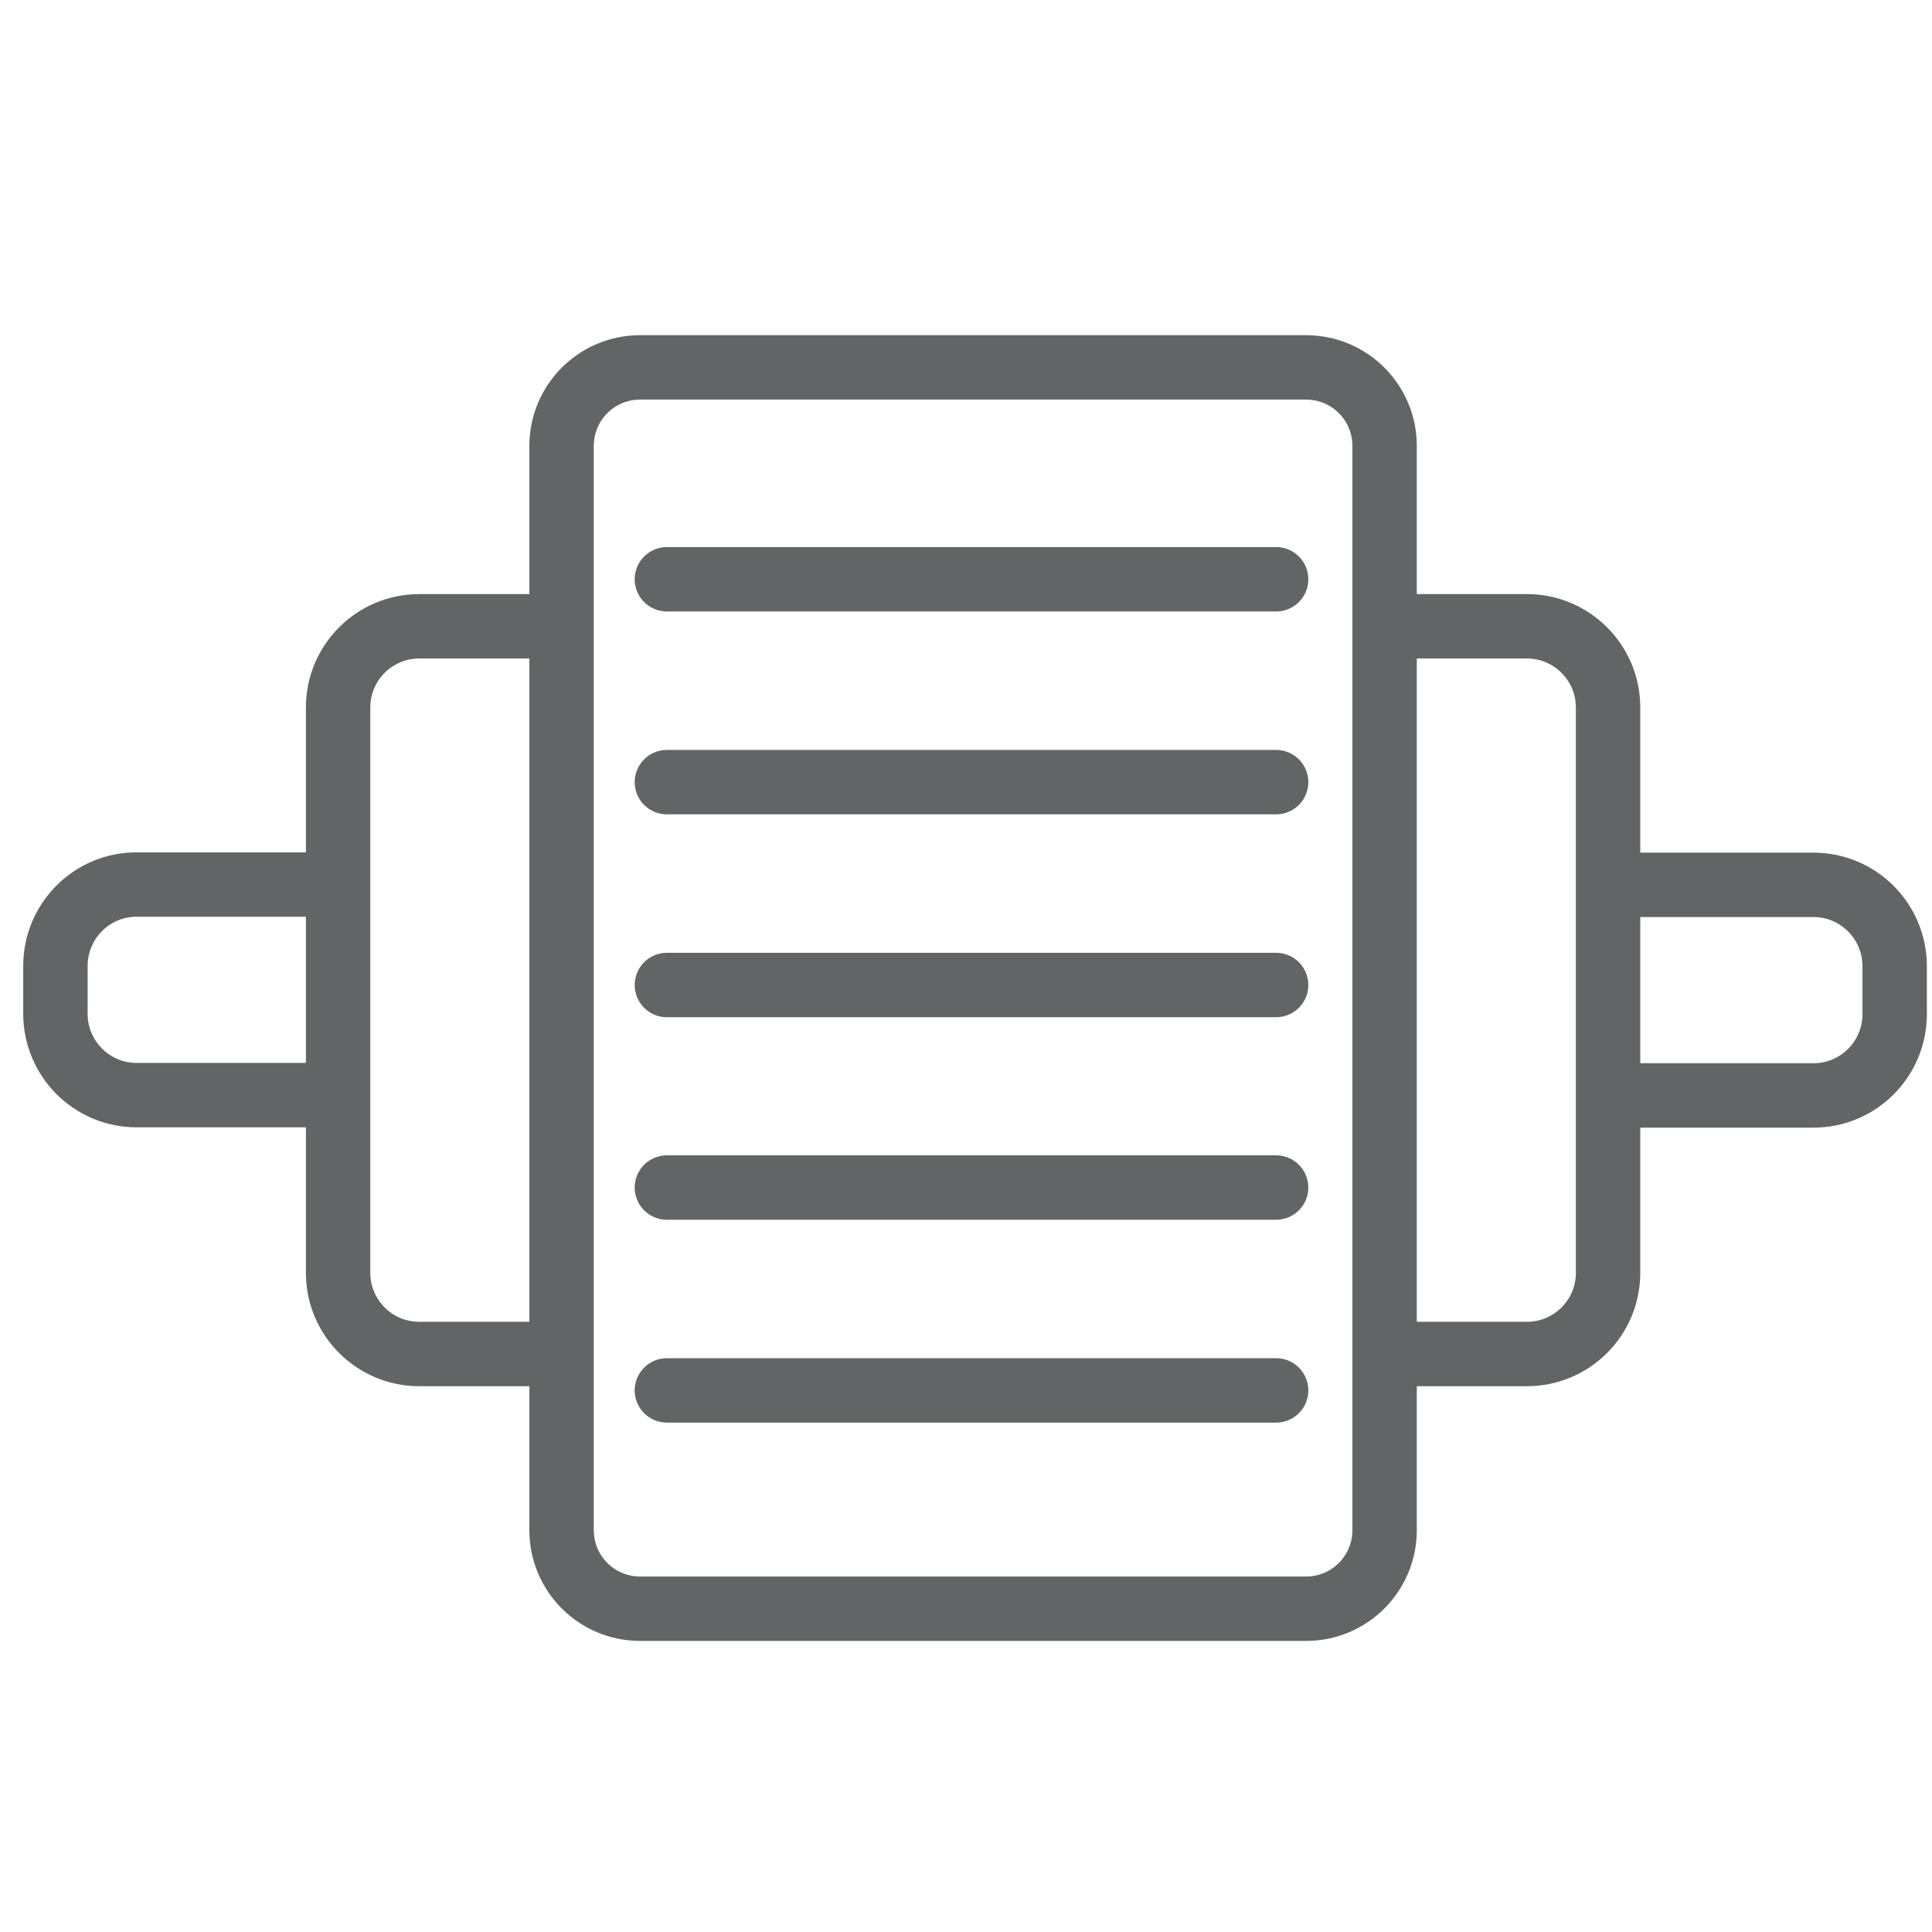
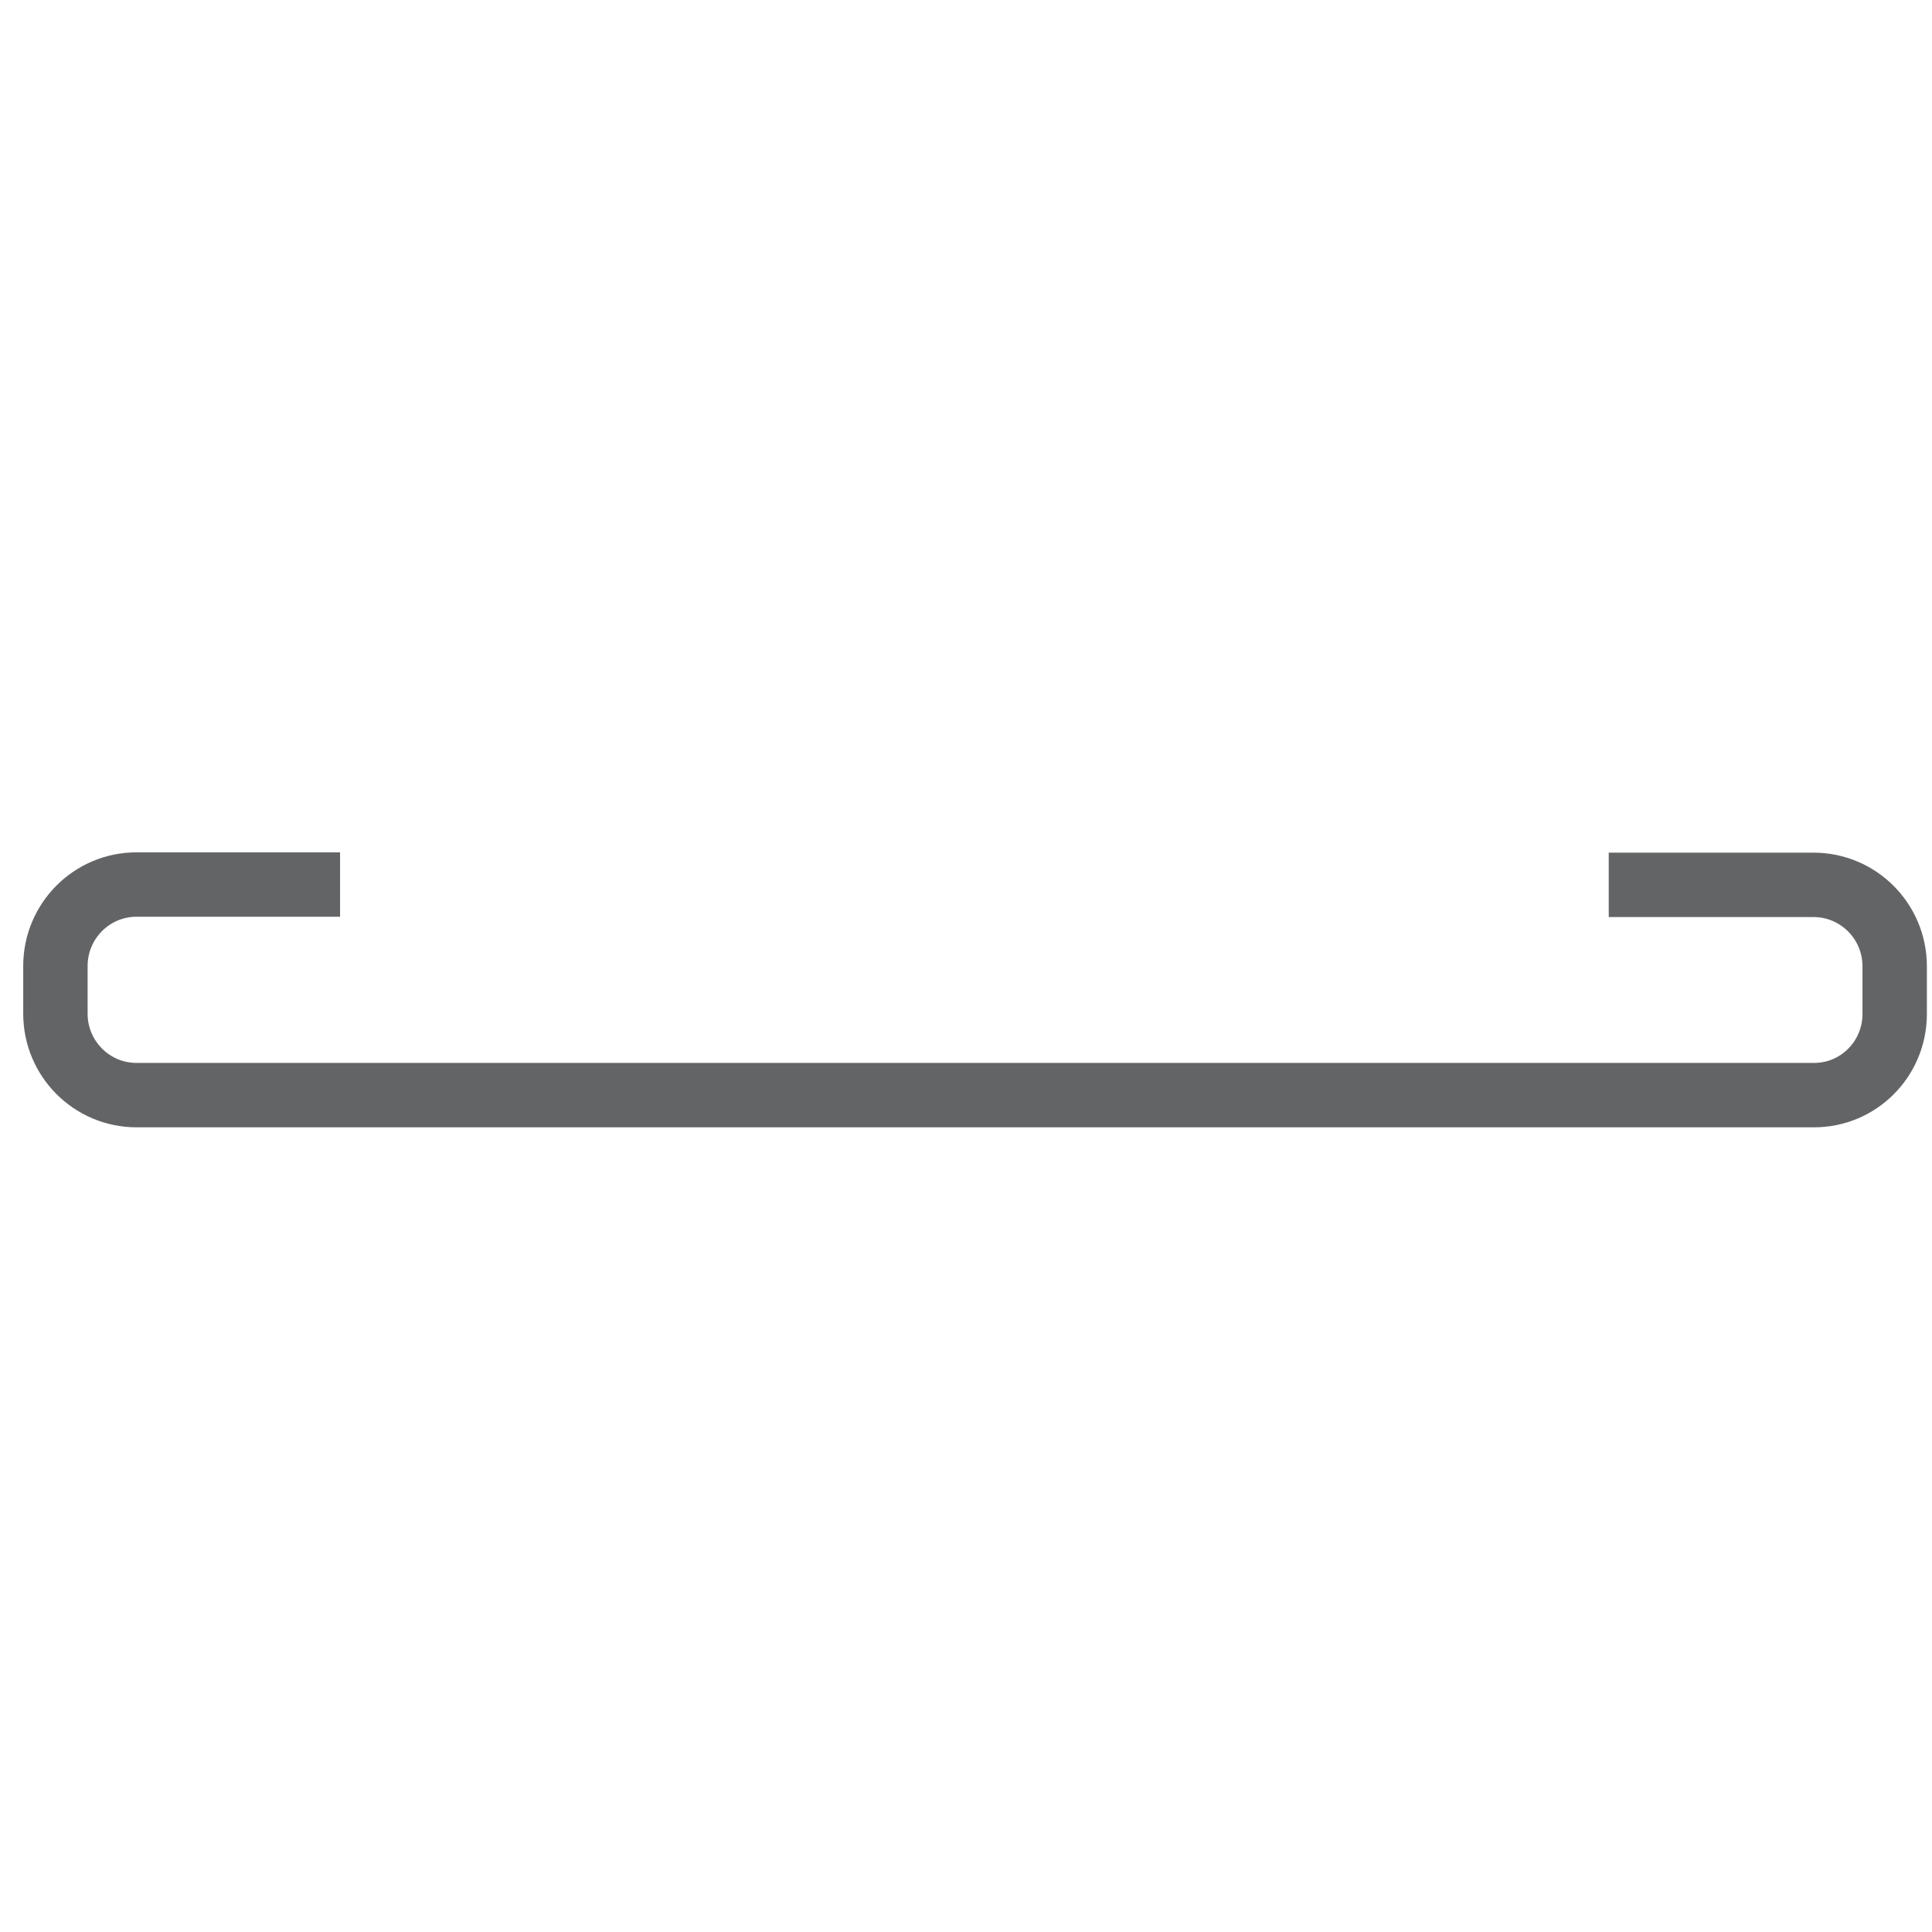
<svg xmlns="http://www.w3.org/2000/svg" width="60" height="60" viewBox="0 0 60 60" fill="none">
-   <path d="M17.5 19.45H13.02C11.63 19.45 10.5 20.58 10.5 21.97V39.53C10.5 40.92 11.63 42.05 13.02 42.05H17.74M42.94 19.45H47.42C48.81 19.45 49.94 20.58 49.94 21.97V39.53C49.94 40.92 48.81 42.05 47.42 42.05H42.7M19.88 11.41C18.53 11.41 17.44 12.5 17.44 13.85V47.52C17.44 48.87 18.53 49.96 19.88 49.96H40.56C41.91 49.96 43 48.87 43 47.52V13.85C43 12.5 41.91 11.41 40.56 11.41H19.88Z" stroke="#636466" stroke-width="2" />
-   <path d="M20.711 17.99H39.631M20.711 24.29H39.631M20.711 30.59H39.631M20.711 36.88H39.631M20.711 43.18H39.631" stroke="#636466" stroke-width="2" stroke-linecap="round" />
-   <path d="M10.561 27.47H4.241C2.851 27.47 1.721 28.6 1.721 30V31.48C1.721 32.88 2.851 34.01 4.241 34.01H10.641M50.041 34.02H56.321C57.711 34.02 58.841 32.89 58.841 31.49V30.01C58.841 28.61 57.711 27.48 56.321 27.48H49.961" stroke="#636466" stroke-width="2" />
+   <path d="M10.561 27.47H4.241C2.851 27.47 1.721 28.6 1.721 30V31.48C1.721 32.88 2.851 34.01 4.241 34.01H10.641H56.321C57.711 34.02 58.841 32.89 58.841 31.49V30.01C58.841 28.61 57.711 27.48 56.321 27.48H49.961" stroke="#636466" stroke-width="2" />
</svg>